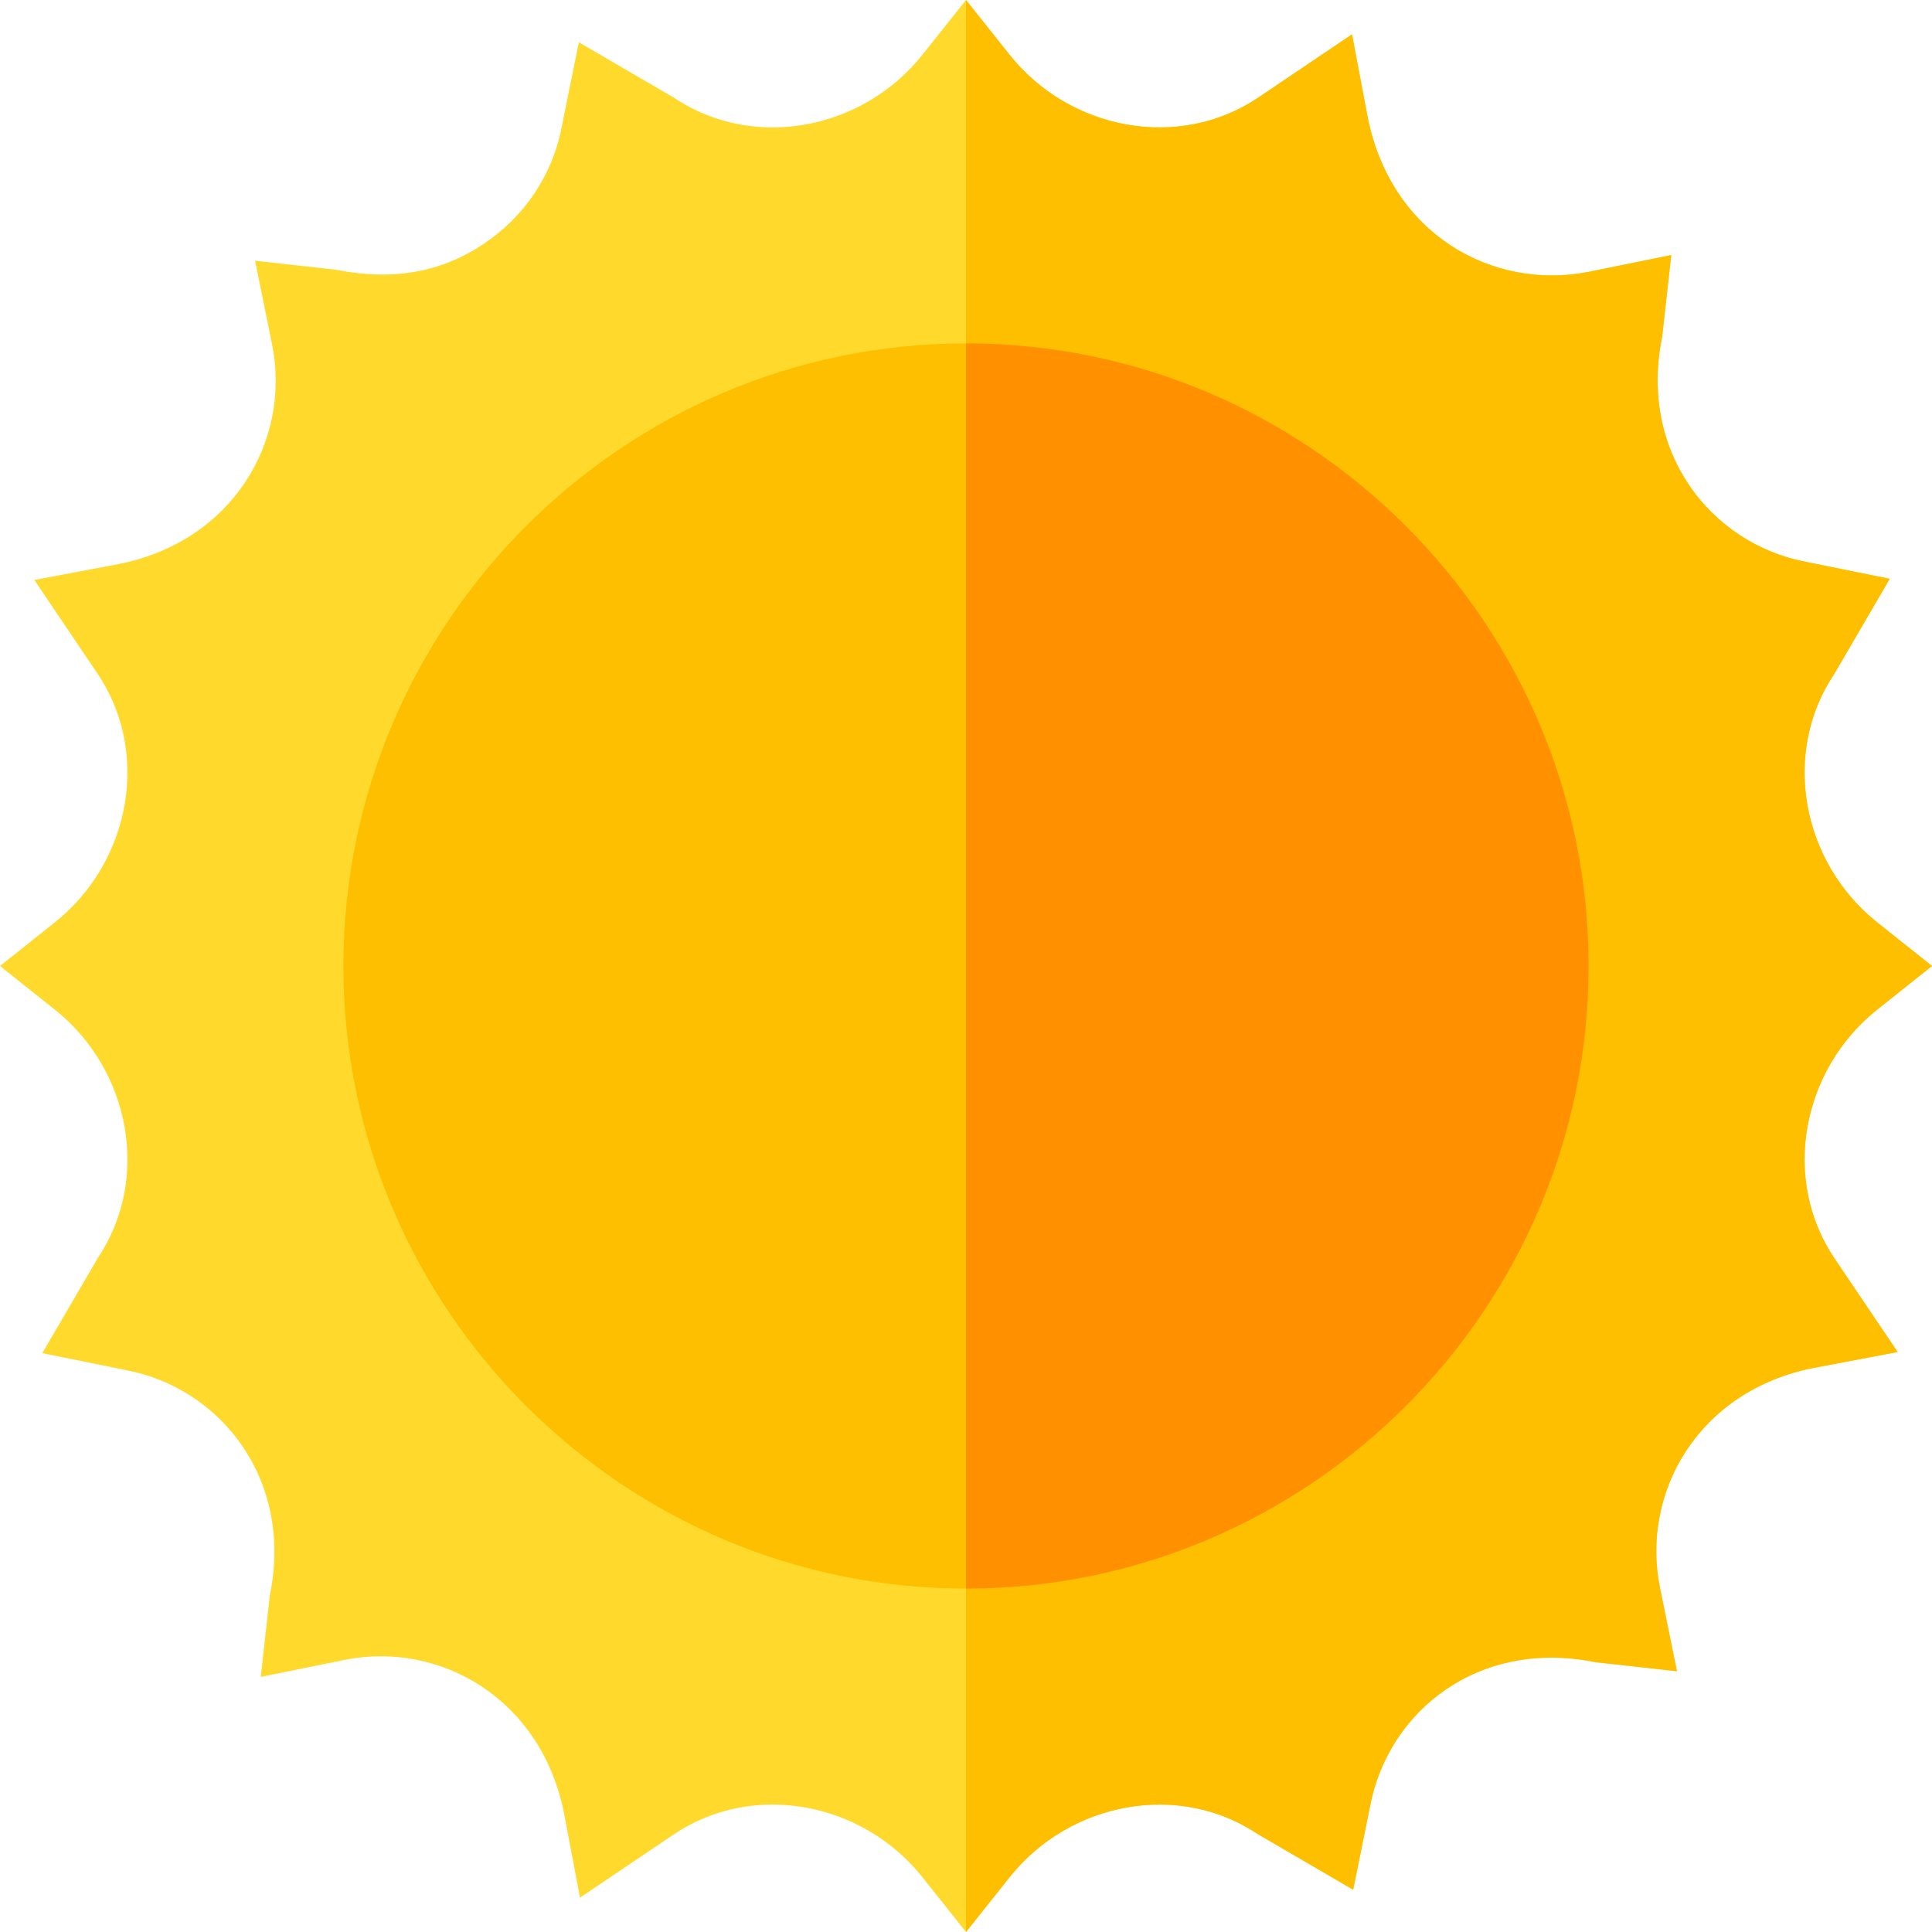
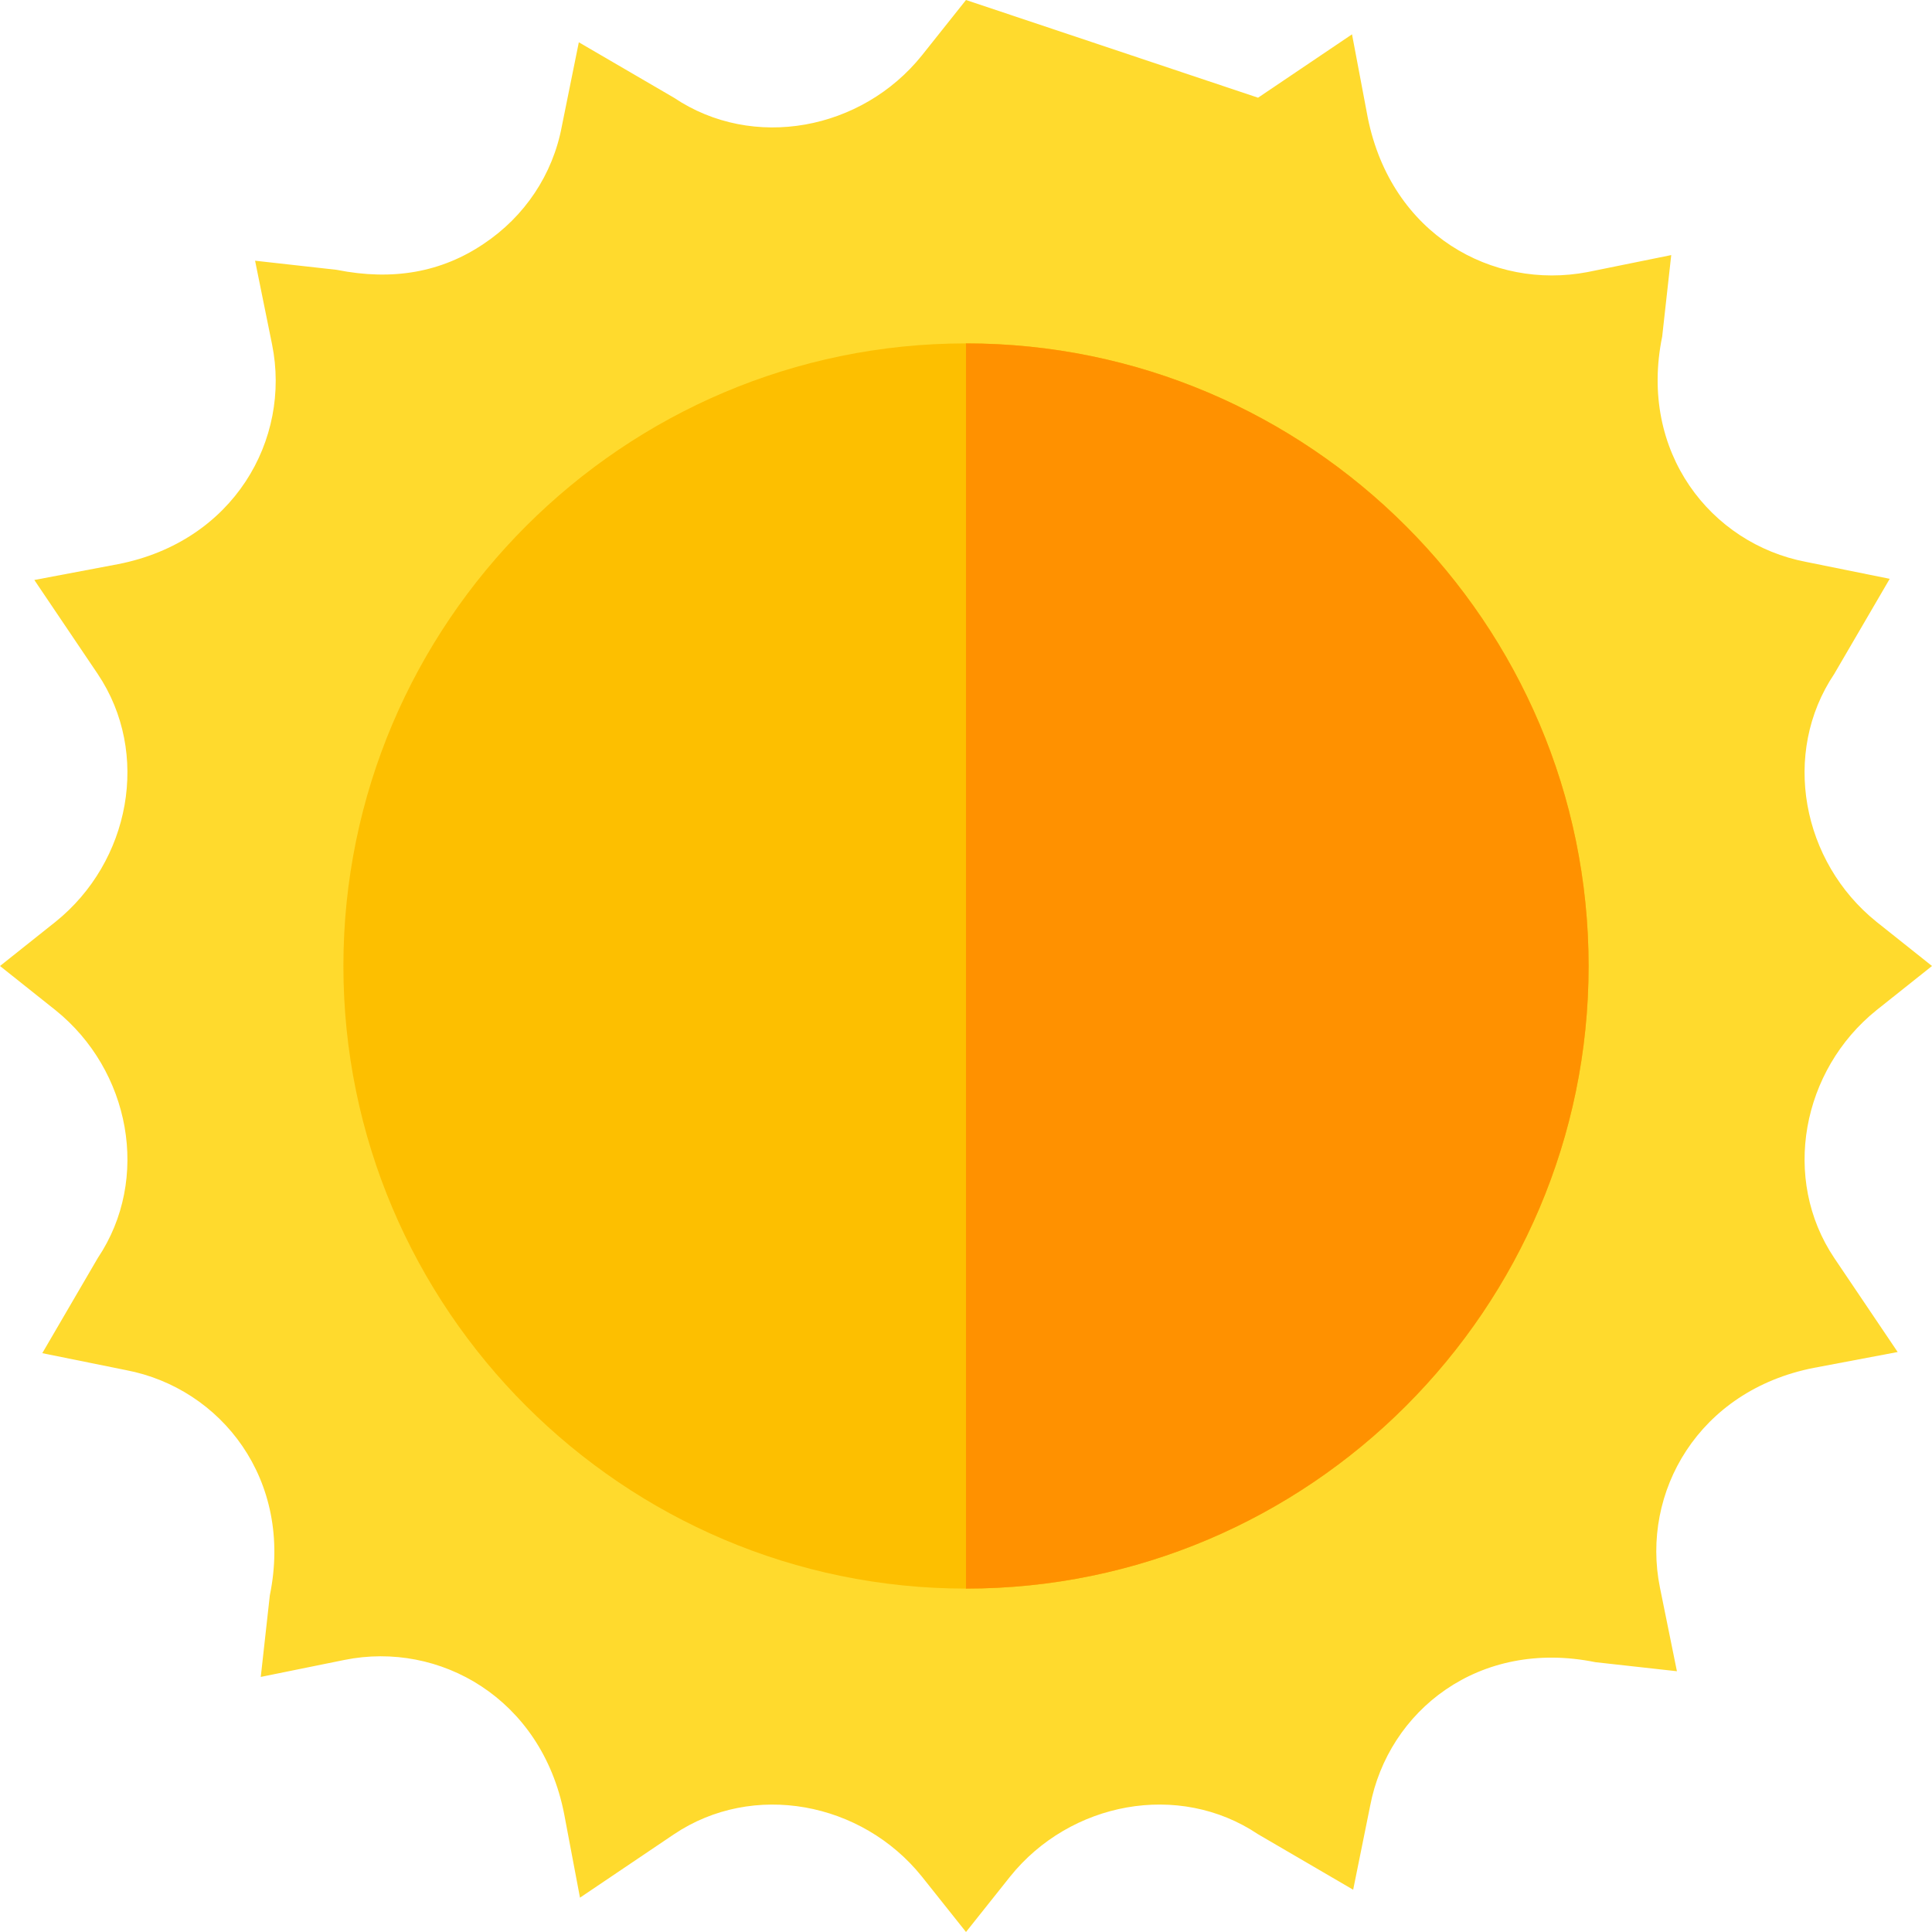
<svg xmlns="http://www.w3.org/2000/svg" width="35" height="35" viewBox="0 0 35 35" fill="none">
  <g clip-path="url(#clip0_118_69)">
-     <path d="M33.995 18.3L35 17.5L33.995 16.7C32.642 15.613 32.266 13.645 33.229 12.209L34.234 10.486L32.717 10.179C30.994 9.85 29.682 8.19 30.112 6.098L30.276 4.621L28.759 4.929C27.036 5.257 25.211 4.252 24.78 2.14L24.493 0.622L22.791 1.77C21.356 2.734 19.387 2.358 18.3 1.005L17.5 0L16.7 1.005C15.613 2.358 13.645 2.734 12.209 1.77L10.486 0.766L10.179 2.283C10.015 3.165 9.502 3.924 8.764 4.416C8.005 4.929 7.123 5.093 6.098 4.888L4.621 4.723L4.929 6.241C5.277 7.964 4.232 9.81 2.14 10.22L0.622 10.507L1.77 12.209C2.734 13.645 2.358 15.613 1.005 16.7L0 17.5L1.005 18.3C2.358 19.387 2.734 21.355 1.771 22.791L0.766 24.514L2.283 24.821C4.006 25.149 5.318 26.811 4.888 28.902L4.724 30.379L6.241 30.071C7.964 29.723 9.81 30.768 10.22 32.86L10.507 34.378L12.209 33.23C13.645 32.266 15.613 32.642 16.7 33.995L17.5 35L18.3 33.995C19.387 32.642 21.355 32.266 22.791 33.229L24.514 34.234L24.821 32.717C25.149 30.994 26.79 29.682 28.902 30.112L30.379 30.276L30.071 28.759C29.723 27.036 30.768 25.19 32.86 24.78L34.378 24.493L33.23 22.791C32.266 21.355 32.642 19.387 33.995 18.3Z" fill="#FFDA2D" />
-     <path d="M33.229 22.791L34.378 24.493L32.86 24.78C30.768 25.19 29.723 27.036 30.071 28.759L30.379 30.276L28.902 30.112C26.79 29.682 25.149 30.994 24.821 32.717L24.514 34.234L22.791 33.23C21.355 32.266 19.387 32.642 18.3 33.995L17.5 35V0L18.3 1.005C19.387 2.358 21.355 2.734 22.791 1.77L24.493 0.622L24.78 2.14C25.211 4.252 27.036 5.257 28.759 4.929L30.276 4.621L30.112 6.098C29.682 8.19 30.994 9.85 32.717 10.179L34.234 10.486L33.23 12.209C32.266 13.645 32.642 15.613 33.995 16.7L35 17.5L33.995 18.3C32.642 19.387 32.266 21.355 33.229 22.791Z" fill="#FDBF00" />
+     <path d="M33.995 18.3L35 17.5L33.995 16.7C32.642 15.613 32.266 13.645 33.229 12.209L34.234 10.486L32.717 10.179C30.994 9.85 29.682 8.19 30.112 6.098L30.276 4.621L28.759 4.929C27.036 5.257 25.211 4.252 24.78 2.14L24.493 0.622L22.791 1.77L17.5 0L16.7 1.005C15.613 2.358 13.645 2.734 12.209 1.77L10.486 0.766L10.179 2.283C10.015 3.165 9.502 3.924 8.764 4.416C8.005 4.929 7.123 5.093 6.098 4.888L4.621 4.723L4.929 6.241C5.277 7.964 4.232 9.81 2.14 10.22L0.622 10.507L1.77 12.209C2.734 13.645 2.358 15.613 1.005 16.7L0 17.5L1.005 18.3C2.358 19.387 2.734 21.355 1.771 22.791L0.766 24.514L2.283 24.821C4.006 25.149 5.318 26.811 4.888 28.902L4.724 30.379L6.241 30.071C7.964 29.723 9.81 30.768 10.22 32.86L10.507 34.378L12.209 33.23C13.645 32.266 15.613 32.642 16.7 33.995L17.5 35L18.3 33.995C19.387 32.642 21.355 32.266 22.791 33.229L24.514 34.234L24.821 32.717C25.149 30.994 26.79 29.682 28.902 30.112L30.379 30.276L30.071 28.759C29.723 27.036 30.768 25.19 32.86 24.78L34.378 24.493L33.23 22.791C32.266 21.355 32.642 19.387 33.995 18.3Z" fill="#FFDA2D" />
    <path d="M17.5 6.221C11.286 6.221 6.221 11.286 6.221 17.5C6.221 23.714 11.286 28.779 17.5 28.779C23.714 28.779 28.779 23.714 28.779 17.5C28.779 11.286 23.714 6.221 17.5 6.221Z" fill="#FDBF00" />
    <path d="M28.779 17.5C28.779 23.714 23.714 28.779 17.5 28.779V6.221C23.714 6.221 28.779 11.286 28.779 17.5Z" fill="#FF9100" />
  </g>
  <defs>
    <clipPath id="clip0_118_69">
      <rect width="35" height="35" fill="white" />
    </clipPath>
  </defs>
</svg>